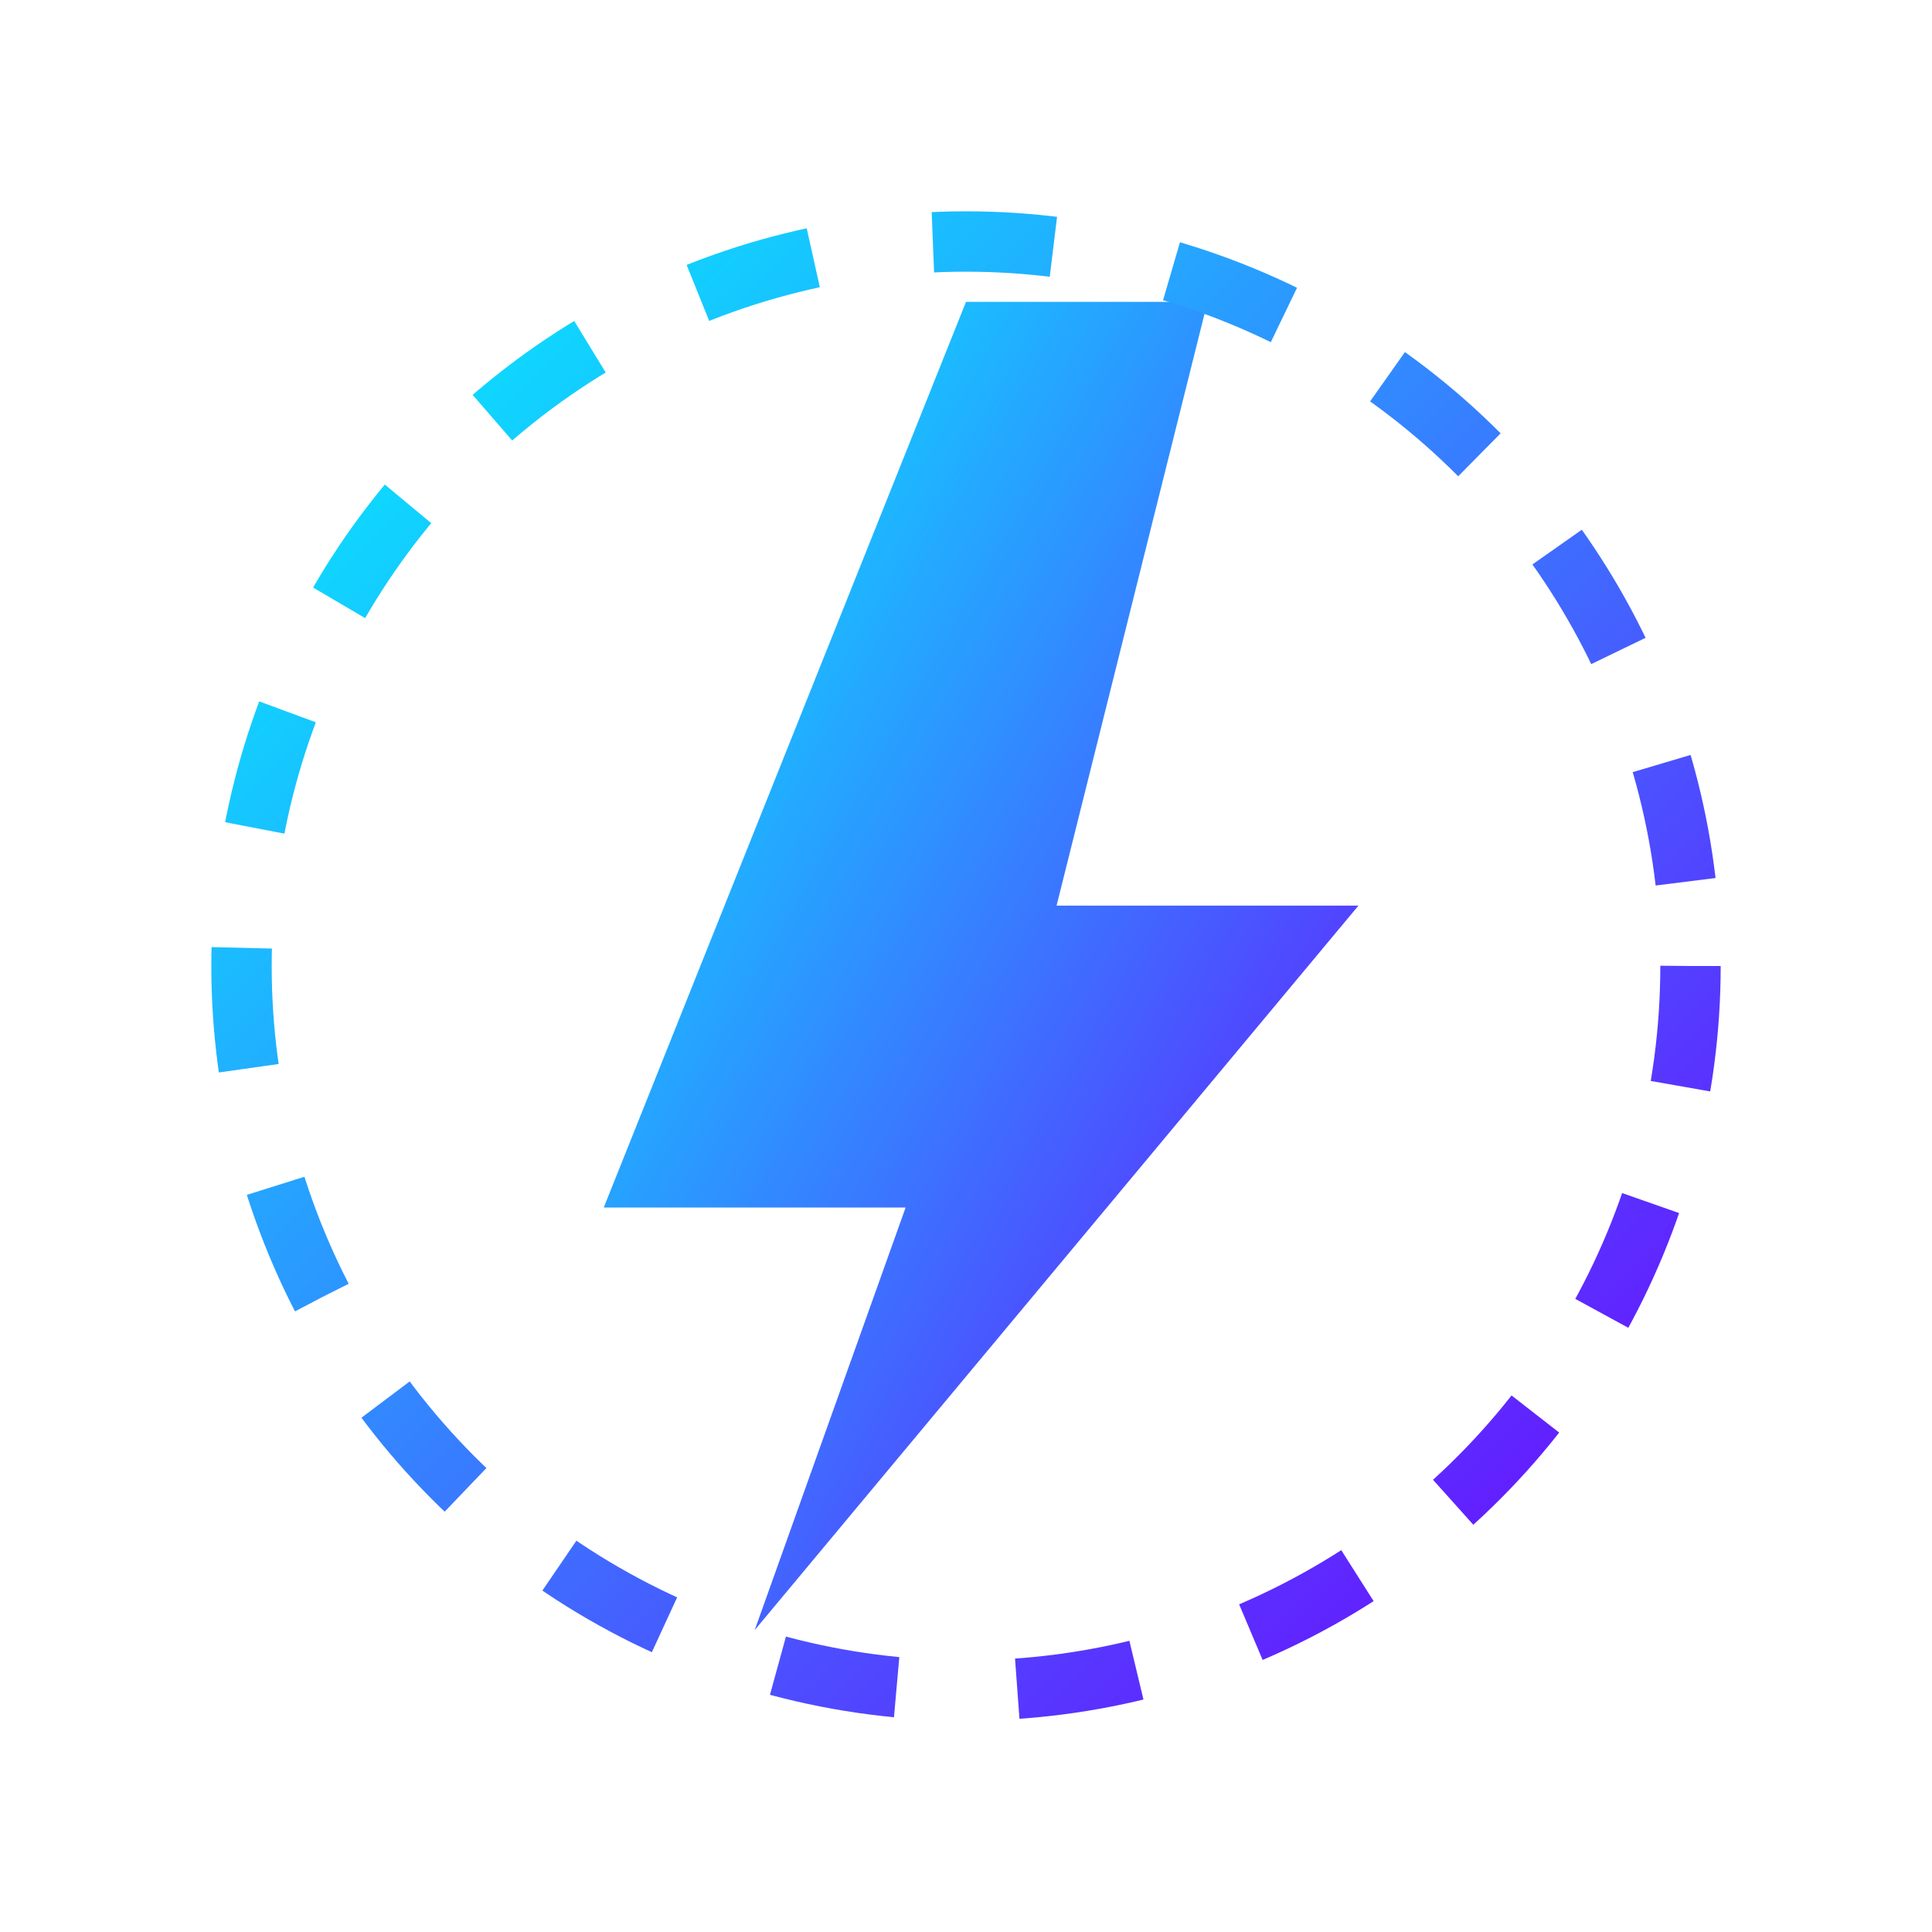
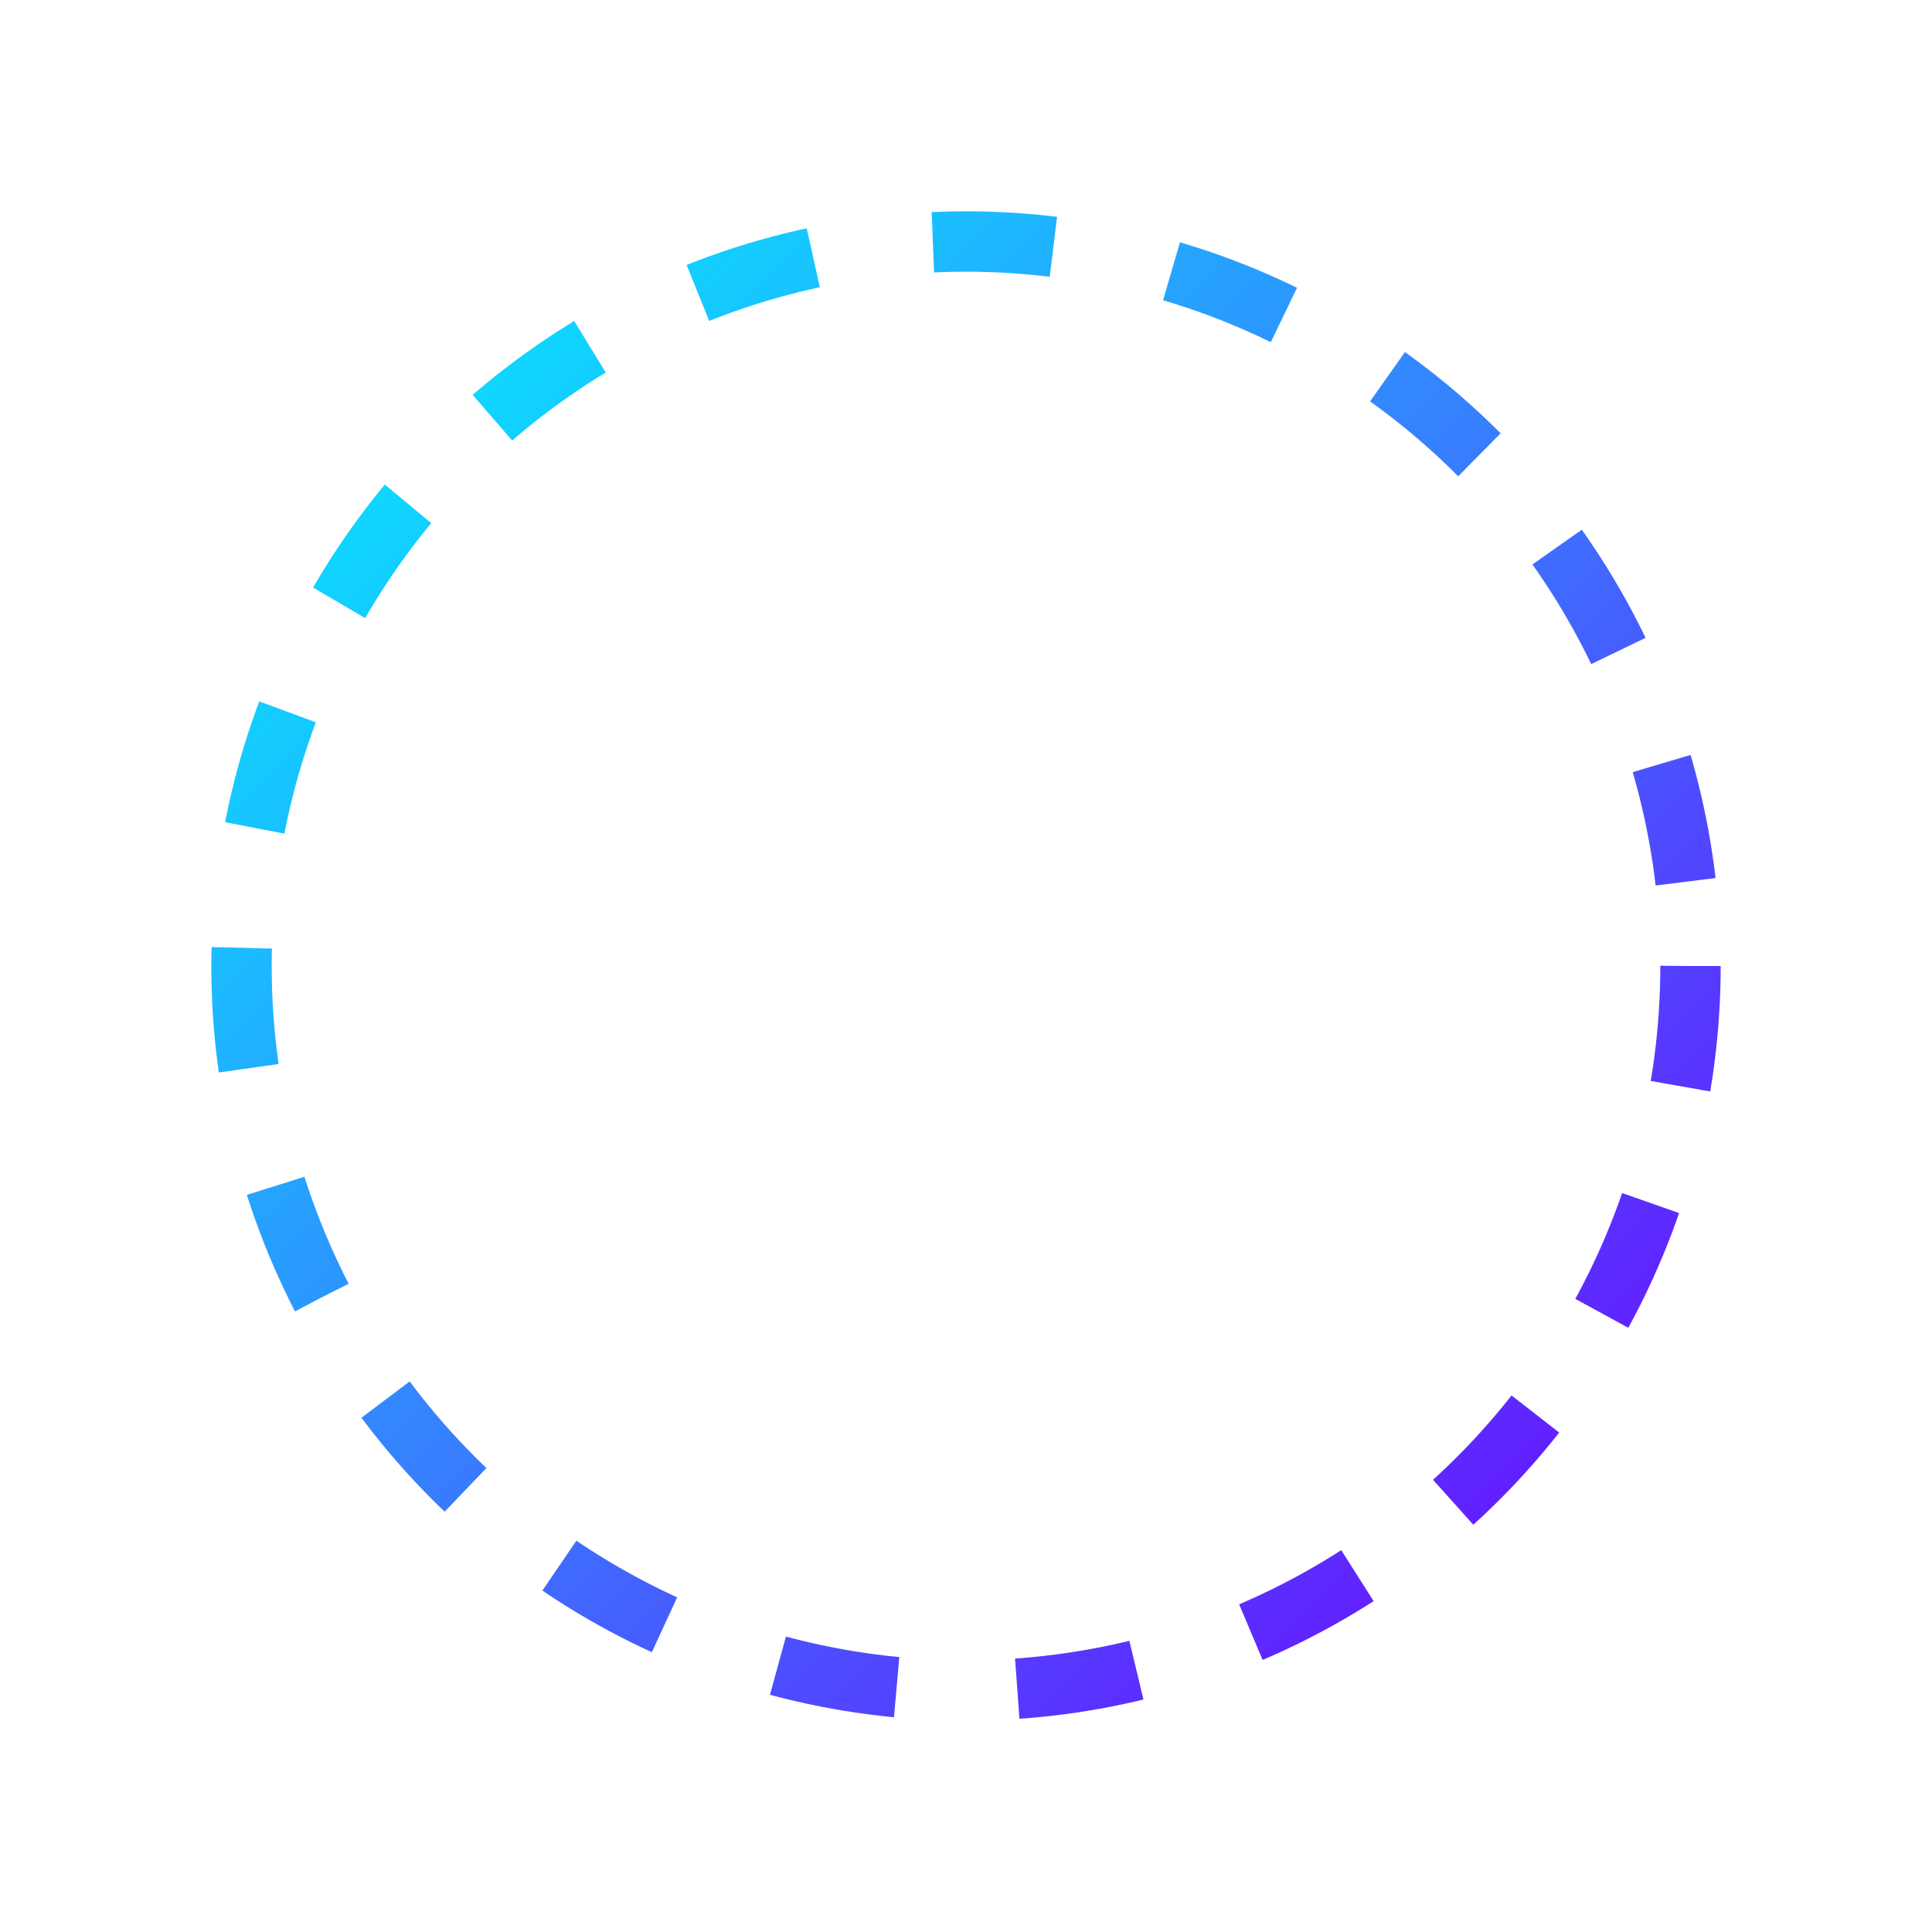
<svg xmlns="http://www.w3.org/2000/svg" width="32" height="32" viewBox="0 0 32 32">
  <defs>
    <linearGradient id="energyGradient" x1="0%" y1="0%" x2="100%" y2="100%">
      <stop offset="0%" stop-color="#00f7ff" />
      <stop offset="100%" stop-color="#7000ff" />
    </linearGradient>
    <filter id="glow">
      <feGaussianBlur stdDeviation="1" result="coloredBlur" />
      <feMerge>
        <feMergeNode in="coloredBlur" />
        <feMergeNode in="SourceGraphic" />
      </feMerge>
    </filter>
  </defs>
  <g filter="url(#glow)">
-     <path d="M16 5L10 20H15L12.5 27L22.5 15H17.5L20 5H16Z" fill="url(#energyGradient)" />
    <circle cx="16" cy="16" r="12" fill="none" stroke="url(#energyGradient)" stroke-width="1" stroke-dasharray="2,2" />
  </g>
</svg>